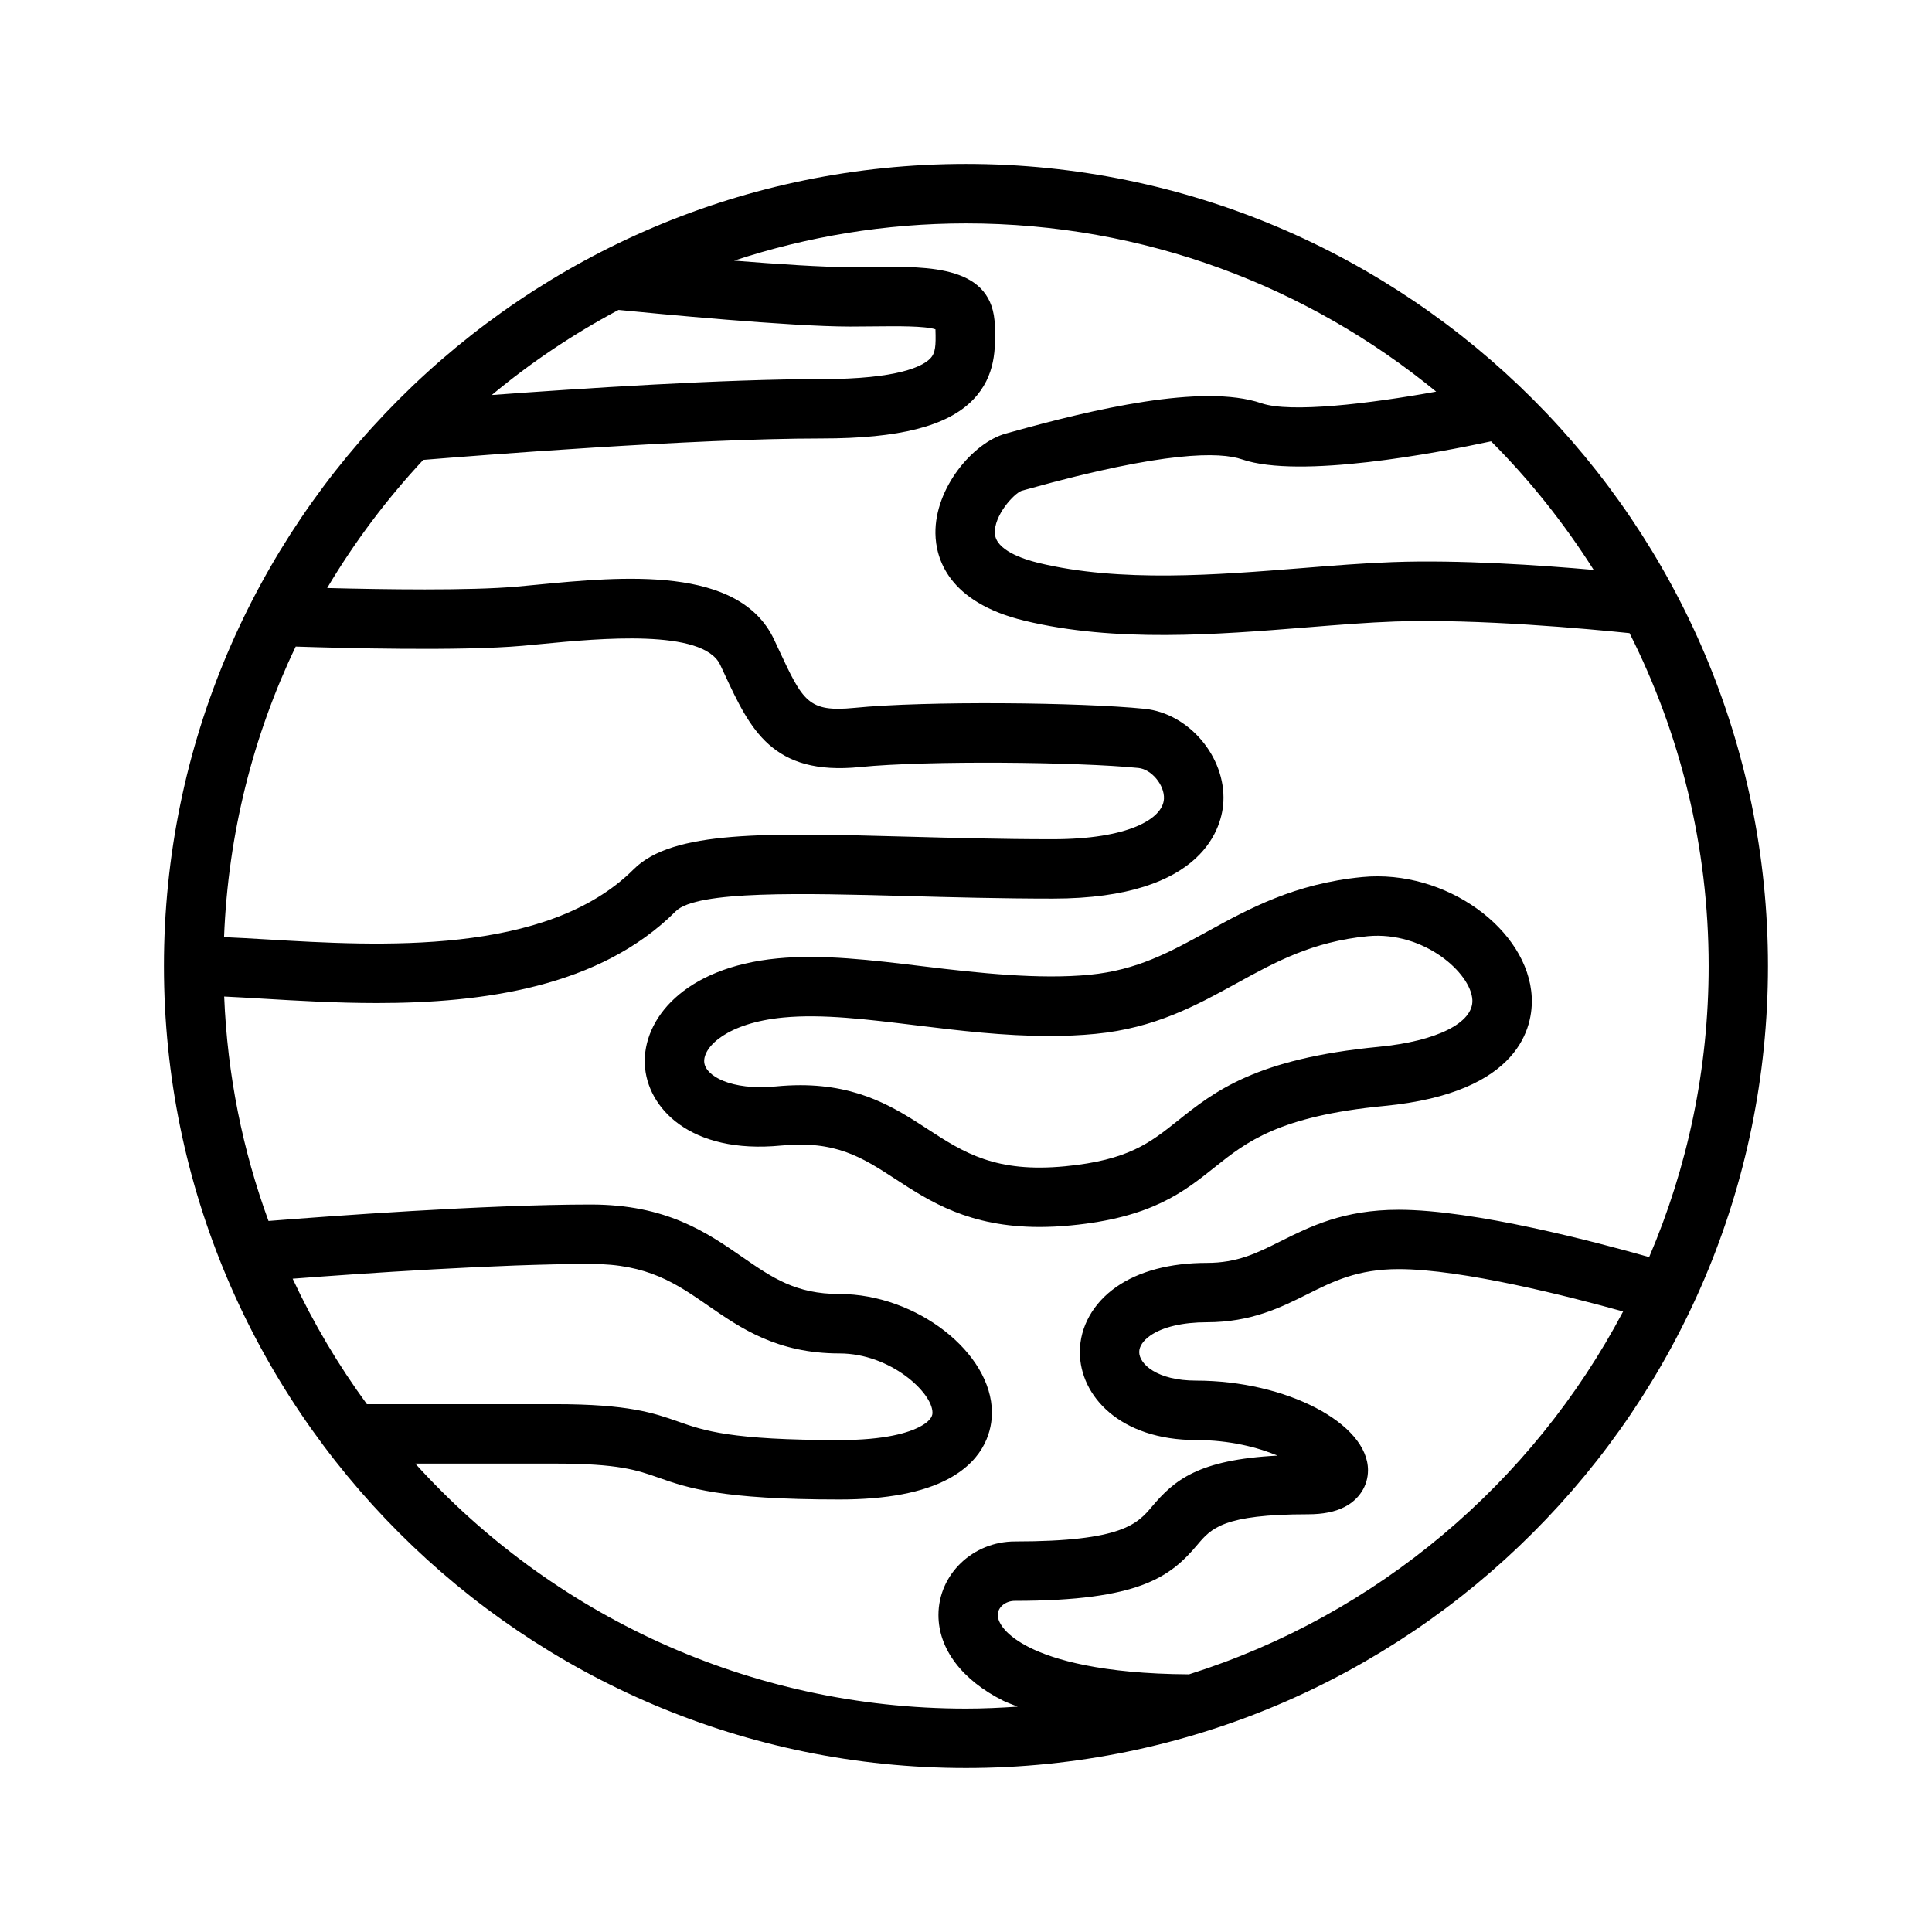
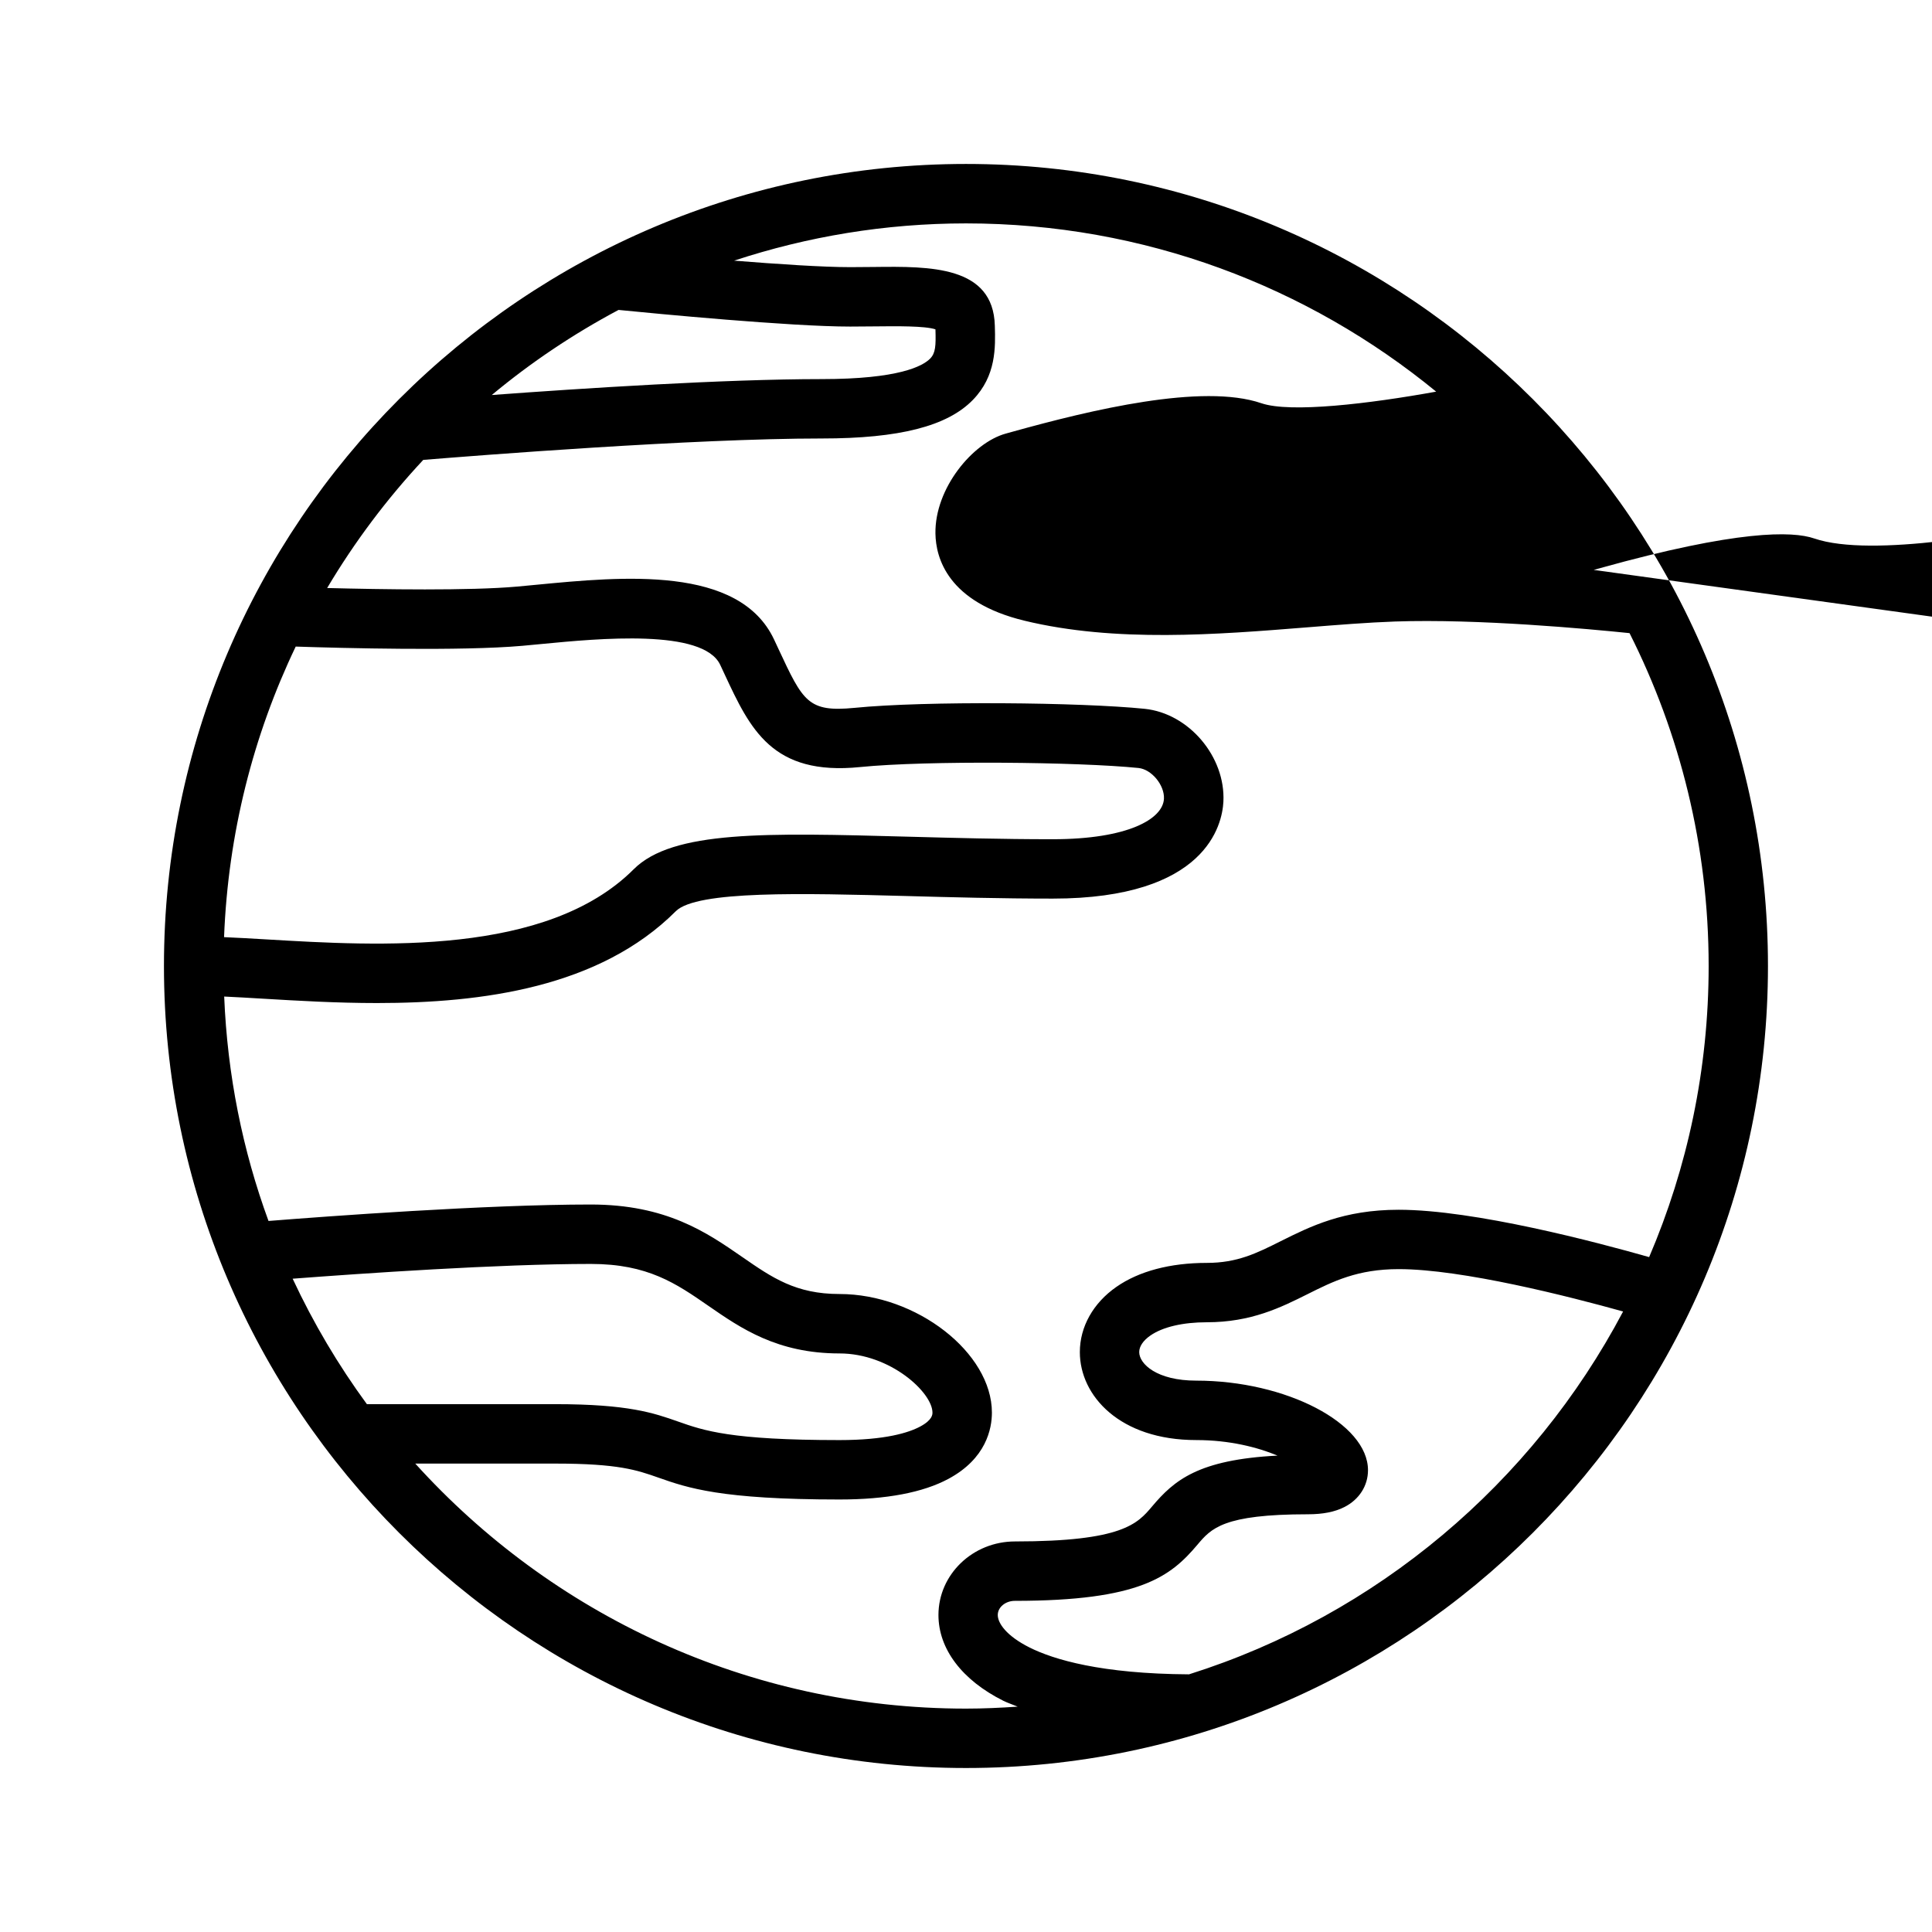
<svg xmlns="http://www.w3.org/2000/svg" fill="#000000" width="800px" height="800px" version="1.1" viewBox="144 144 512 512">
  <g>
-     <path d="m400 187.45c-117.2 0-212.55 95.348-212.55 212.55s95.348 212.54 212.54 212.54c117.2 0 212.54-95.348 212.54-212.54 0.004-117.2-95.344-212.55-212.54-212.55zm166.35 107.58c-14.227-1.258-35.621-2.715-53.254-2.07-7.613 0.27-15.641 0.914-24.137 1.598-22.539 1.801-48.09 3.871-69.77-1.387-4.195-1.023-11.281-3.387-11.539-7.801-0.285-4.715 4.984-10.516 7.055-11.297l1.793-0.496c36.273-10.102 50.836-9.84 56.656-7.832 15.297 5.242 51.812-1.738 66-4.785 10.27 10.289 19.375 21.738 27.195 34.07zm-258.43-68.895c9.918 0.984 45.555 4.41 61.379 4.41l6.527-0.047c5.699-0.062 13.32-0.148 16.074 0.781 0 0.125 0.008 0.211 0.008 0.211 0.117 4.109 0.023 6.07-1.387 7.519-1.977 2.039-8.352 5.457-28.758 5.457-25.789 0-63.512 2.449-87.441 4.219 10.359-8.625 21.617-16.176 33.598-22.551zm-85.551 89.215c12.414 0.41 43.855 1.234 60.062-0.203l5.266-0.496c14.902-1.434 42.637-4.102 47.168 5.543l1.172 2.512c6.738 14.438 12.547 26.945 35.922 24.57 17.781-1.777 57.898-1.355 73.754 0.25 3.465 0.355 6.934 4.543 6.746 8.164-0.27 5.336-9.5 10.715-29.496 10.715-13.547 0-26.48-0.355-38.383-0.676-37.543-1.016-62.324-1.699-72.645 8.637-23.027 23.02-67.684 20.34-97.203 18.594-4.109-0.242-7.84-0.457-11.352-0.605 1.07-27.473 7.746-53.523 18.988-77.004zm-0.812 167.52c18.113-1.379 54.711-3.914 79.004-3.914 15.121 0 22.578 5.156 31.203 11.125 8.535 5.902 18.207 12.594 34.707 12.594 13.484 0 24.641 10.375 24.641 15.68 0 0.48 0 1.945-3.219 3.676-3.055 1.645-9.25 3.606-21.426 3.606-28.789 0-35.914-2.496-42.793-4.922-6.438-2.258-13.098-4.598-32.535-4.598h-49.91c-7.586-10.355-14.184-21.484-19.672-33.246zm32.488 48.996h37.102c16.75 0 21.648 1.723 27.324 3.715 7.746 2.723 16.531 5.801 48.012 5.801 12.406 0 22.129-1.844 28.883-5.481 10.004-5.383 11.5-13.305 11.5-17.547 0-15.863-20.004-31.426-40.383-31.426-11.594 0-17.84-4.32-25.75-9.793-9.43-6.527-20.121-13.926-40.164-13.926-27.82 0-69.965 3.133-85.41 4.359-6.848-18.672-10.902-38.668-11.746-59.473 3.195 0.148 6.652 0.348 10.406 0.574 9.02 0.535 19.309 1.148 30.086 1.148 27.891 0 58.969-4.117 79.184-24.332 5.543-5.535 33.785-4.754 61.086-4.031 11.762 0.324 25.09 0.684 38.809 0.684 40.754 0 44.918-19.641 45.227-25.672 0.605-11.926-9.156-23.426-20.883-24.625-16.871-1.715-57.977-2.133-76.91-0.25-12.273 1.188-13.609-1.676-20.09-15.562l-1.195-2.559c-9.258-19.688-40.273-16.688-62.93-14.508l-5.164 0.488c-12.555 1.125-35.801 0.754-50.34 0.379 7.266-12.234 15.816-23.609 25.465-33.953 13.863-1.133 71.453-5.676 105.62-5.676 20.539 0 33.266-3.25 40.047-10.234 6.195-6.375 5.977-13.941 5.809-19.641-0.41-15.918-17.168-15.75-31.969-15.578l-6.359 0.047c-7.227 0-19.215-0.797-30.766-1.723 19.352-6.371 40-9.871 61.461-9.871 47.238 0 90.629 16.742 124.59 44.586-17.727 3.211-38.652 5.707-46.328 3.07-15.594-5.344-45.129 1.762-65.992 7.566l-1.73 0.48c-8.77 2.41-18.828 14.492-18.648 26.465 0.094 6.519 3.281 18.199 23.586 23.121 24.137 5.84 51.02 3.676 74.746 1.777 8.32-0.668 16.168-1.301 23.434-1.559 22.09-0.762 51.379 1.969 62.18 3.078 13.383 26.543 20.965 56.504 20.965 88.215 0 27.371-5.629 53.441-15.77 77.145-13.738-3.914-46.32-12.547-66.375-12.547-14.609 0-23.441 4.426-31.234 8.312-6.445 3.227-11.539 5.769-19.609 5.769-9.715 0-18.004 2.195-23.969 6.359-6.156 4.281-9.684 10.586-9.684 17.285 0 11.586 10.598 23.309 30.836 23.309 8.855 0 16.262 1.914 21.547 4.117-21.02 1.078-27.395 6.551-33.242 13.477-3.848 4.559-7.832 9.273-36.328 9.273-11.188 0-20.285 8.738-20.285 19.5 0 8.98 6.25 17.246 17.152 22.703 1.172 0.582 2.574 1.047 3.848 1.574-4.543 0.309-9.09 0.523-13.688 0.523-57.836 0-109.92-25.09-145.96-64.938zm205.06 55.852c-23.301-0.133-35.848-3.914-42.242-7.102-6.227-3.117-8.445-6.496-8.445-8.621 0-2.07 2.039-3.754 4.543-3.754 33.164 0 41.242-6.438 48.359-14.863 3.66-4.336 6.824-8.078 29.285-8.078 3.992 0 7.164-0.629 9.699-1.93 3.898-1.992 6.227-5.637 6.227-9.754 0-12.422-21.703-23.734-45.539-23.734-10.406 0-15.09-4.426-15.09-7.566 0-1.496 1.047-3.055 2.945-4.375 3.266-2.273 8.59-3.527 14.973-3.527 11.785 0 19.68-3.953 26.648-7.43 6.84-3.426 13.305-6.652 24.199-6.652 16.832 0 45.227 7.258 59.473 11.227-24.02 45.473-65.277 80.465-115.04 96.16z" />
-     <path d="m427.82 468.74c21.355-2.055 29.859-8.84 38.086-15.406 8.352-6.668 16.98-13.555 44.949-16.246 36.344-3.496 39.43-21.332 39.07-28.836-0.859-17.855-22.75-33.969-44.918-31.82-17.918 1.73-30.141 8.445-40.934 14.375-10.043 5.519-18.727 10.297-31.309 11.508-13.312 1.289-29.355-0.434-44.02-2.219-13.848-1.684-26.914-3.25-38.699-2.109-24.977 2.402-35.738 16.254-35.164 28.117 0.543 11.422 11.965 23.836 36.156 21.477 14.359-1.379 21.316 3.055 30.246 8.871 9.148 5.961 19.508 12.707 38.219 12.707 2.602-0.004 5.367-0.129 8.316-0.418zm-71.742-37.156c-2.055 0-4.234 0.109-6.535 0.332-11.809 1.117-18.75-2.809-18.926-6.559-0.188-4.008 6.18-10.281 20.957-11.699 10.398-1 22.332 0.496 35.273 2.07 11.367 1.395 23.129 2.816 35.148 2.816 4.336 0 8.359-0.172 12.289-0.559 15.809-1.52 26.773-7.551 37.375-13.375 10.375-5.707 20.176-11.082 34.855-12.508 14.887-1.363 27.34 9.801 27.68 16.902 0.293 6.062-9.461 10.934-24.852 12.414-32.621 3.141-43.586 11.895-53.262 19.609-7.305 5.824-13.074 10.43-29.773 12.043-18.383 1.785-26.797-3.543-36.426-9.816-8.395-5.469-17.914-11.672-33.805-11.672z" />
+     <path d="m400 187.45c-117.2 0-212.55 95.348-212.55 212.55s95.348 212.54 212.54 212.54c117.2 0 212.54-95.348 212.54-212.54 0.004-117.2-95.344-212.55-212.54-212.55zm166.35 107.58l1.793-0.496c36.273-10.102 50.836-9.84 56.656-7.832 15.297 5.242 51.812-1.738 66-4.785 10.27 10.289 19.375 21.738 27.195 34.07zm-258.43-68.895c9.918 0.984 45.555 4.41 61.379 4.41l6.527-0.047c5.699-0.062 13.32-0.148 16.074 0.781 0 0.125 0.008 0.211 0.008 0.211 0.117 4.109 0.023 6.07-1.387 7.519-1.977 2.039-8.352 5.457-28.758 5.457-25.789 0-63.512 2.449-87.441 4.219 10.359-8.625 21.617-16.176 33.598-22.551zm-85.551 89.215c12.414 0.41 43.855 1.234 60.062-0.203l5.266-0.496c14.902-1.434 42.637-4.102 47.168 5.543l1.172 2.512c6.738 14.438 12.547 26.945 35.922 24.57 17.781-1.777 57.898-1.355 73.754 0.25 3.465 0.355 6.934 4.543 6.746 8.164-0.27 5.336-9.5 10.715-29.496 10.715-13.547 0-26.48-0.355-38.383-0.676-37.543-1.016-62.324-1.699-72.645 8.637-23.027 23.02-67.684 20.34-97.203 18.594-4.109-0.242-7.84-0.457-11.352-0.605 1.07-27.473 7.746-53.523 18.988-77.004zm-0.812 167.52c18.113-1.379 54.711-3.914 79.004-3.914 15.121 0 22.578 5.156 31.203 11.125 8.535 5.902 18.207 12.594 34.707 12.594 13.484 0 24.641 10.375 24.641 15.68 0 0.48 0 1.945-3.219 3.676-3.055 1.645-9.25 3.606-21.426 3.606-28.789 0-35.914-2.496-42.793-4.922-6.438-2.258-13.098-4.598-32.535-4.598h-49.91c-7.586-10.355-14.184-21.484-19.672-33.246zm32.488 48.996h37.102c16.75 0 21.648 1.723 27.324 3.715 7.746 2.723 16.531 5.801 48.012 5.801 12.406 0 22.129-1.844 28.883-5.481 10.004-5.383 11.5-13.305 11.5-17.547 0-15.863-20.004-31.426-40.383-31.426-11.594 0-17.84-4.32-25.75-9.793-9.43-6.527-20.121-13.926-40.164-13.926-27.82 0-69.965 3.133-85.41 4.359-6.848-18.672-10.902-38.668-11.746-59.473 3.195 0.148 6.652 0.348 10.406 0.574 9.02 0.535 19.309 1.148 30.086 1.148 27.891 0 58.969-4.117 79.184-24.332 5.543-5.535 33.785-4.754 61.086-4.031 11.762 0.324 25.09 0.684 38.809 0.684 40.754 0 44.918-19.641 45.227-25.672 0.605-11.926-9.156-23.426-20.883-24.625-16.871-1.715-57.977-2.133-76.91-0.25-12.273 1.188-13.609-1.676-20.09-15.562l-1.195-2.559c-9.258-19.688-40.273-16.688-62.93-14.508l-5.164 0.488c-12.555 1.125-35.801 0.754-50.34 0.379 7.266-12.234 15.816-23.609 25.465-33.953 13.863-1.133 71.453-5.676 105.62-5.676 20.539 0 33.266-3.25 40.047-10.234 6.195-6.375 5.977-13.941 5.809-19.641-0.41-15.918-17.168-15.75-31.969-15.578l-6.359 0.047c-7.227 0-19.215-0.797-30.766-1.723 19.352-6.371 40-9.871 61.461-9.871 47.238 0 90.629 16.742 124.59 44.586-17.727 3.211-38.652 5.707-46.328 3.07-15.594-5.344-45.129 1.762-65.992 7.566l-1.73 0.48c-8.77 2.41-18.828 14.492-18.648 26.465 0.094 6.519 3.281 18.199 23.586 23.121 24.137 5.84 51.02 3.676 74.746 1.777 8.32-0.668 16.168-1.301 23.434-1.559 22.09-0.762 51.379 1.969 62.18 3.078 13.383 26.543 20.965 56.504 20.965 88.215 0 27.371-5.629 53.441-15.77 77.145-13.738-3.914-46.32-12.547-66.375-12.547-14.609 0-23.441 4.426-31.234 8.312-6.445 3.227-11.539 5.769-19.609 5.769-9.715 0-18.004 2.195-23.969 6.359-6.156 4.281-9.684 10.586-9.684 17.285 0 11.586 10.598 23.309 30.836 23.309 8.855 0 16.262 1.914 21.547 4.117-21.02 1.078-27.395 6.551-33.242 13.477-3.848 4.559-7.832 9.273-36.328 9.273-11.188 0-20.285 8.738-20.285 19.5 0 8.98 6.25 17.246 17.152 22.703 1.172 0.582 2.574 1.047 3.848 1.574-4.543 0.309-9.09 0.523-13.688 0.523-57.836 0-109.92-25.09-145.96-64.938zm205.06 55.852c-23.301-0.133-35.848-3.914-42.242-7.102-6.227-3.117-8.445-6.496-8.445-8.621 0-2.07 2.039-3.754 4.543-3.754 33.164 0 41.242-6.438 48.359-14.863 3.66-4.336 6.824-8.078 29.285-8.078 3.992 0 7.164-0.629 9.699-1.93 3.898-1.992 6.227-5.637 6.227-9.754 0-12.422-21.703-23.734-45.539-23.734-10.406 0-15.09-4.426-15.09-7.566 0-1.496 1.047-3.055 2.945-4.375 3.266-2.273 8.59-3.527 14.973-3.527 11.785 0 19.68-3.953 26.648-7.43 6.84-3.426 13.305-6.652 24.199-6.652 16.832 0 45.227 7.258 59.473 11.227-24.02 45.473-65.277 80.465-115.04 96.16z" />
  </g>
</svg>